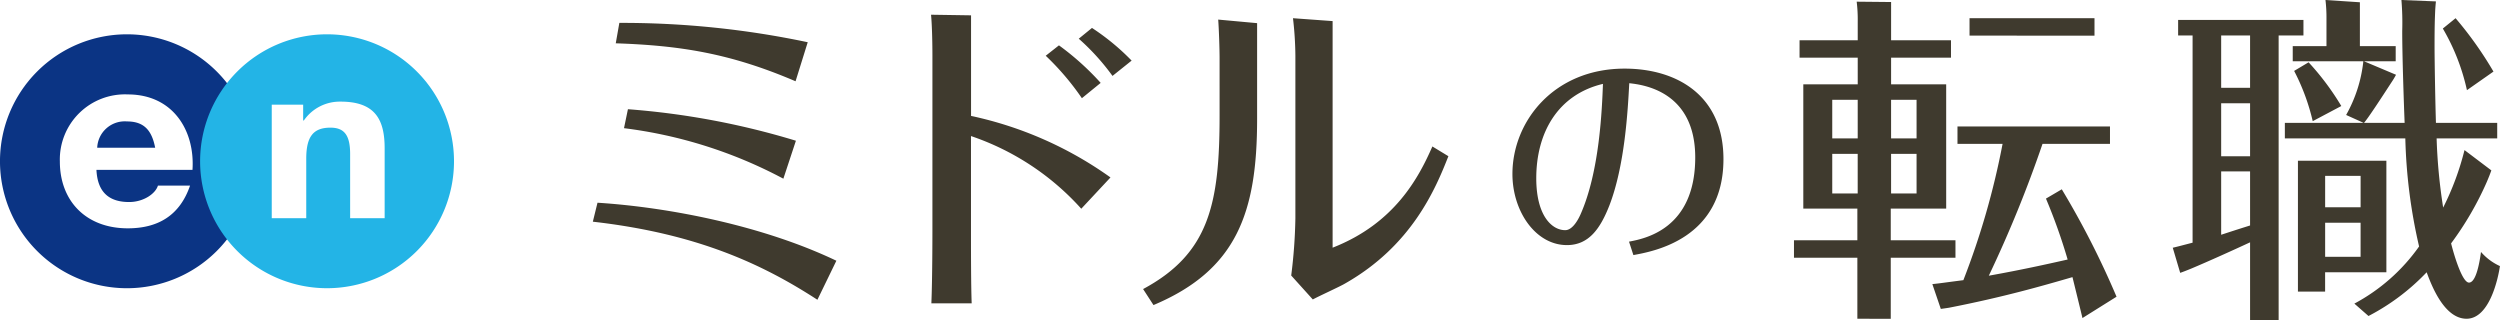
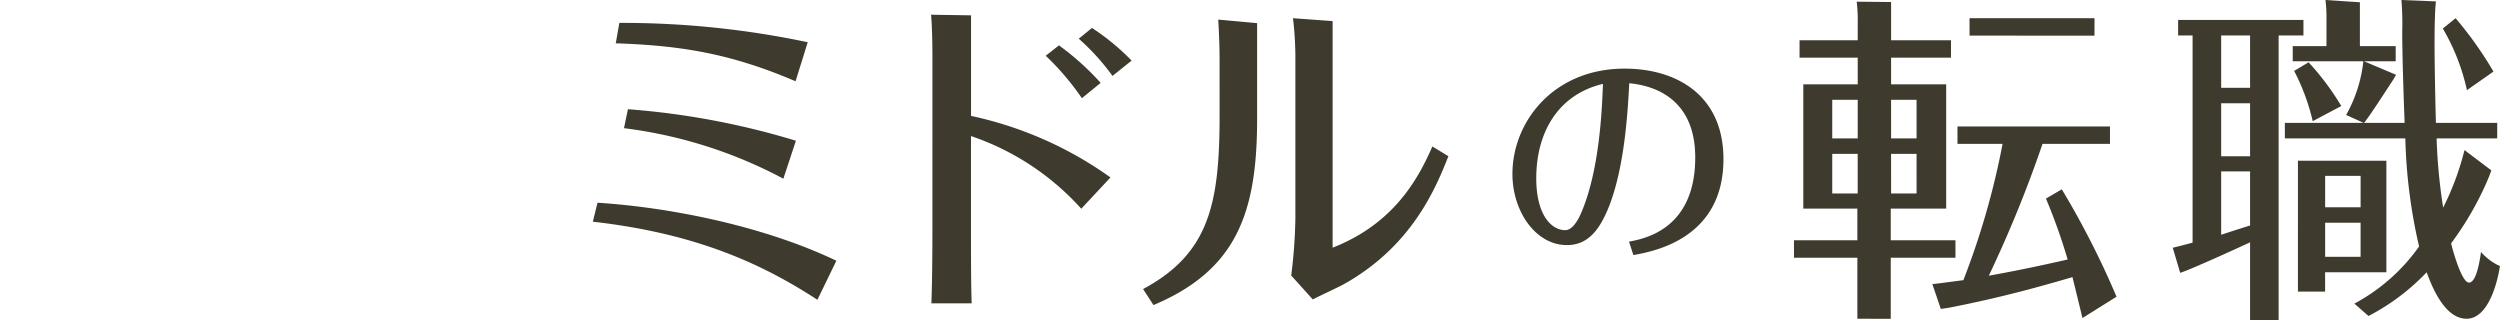
<svg xmlns="http://www.w3.org/2000/svg" width="312.371" height="40" viewBox="0 0 312.371 40">
  <g id="logo" transform="translate(0 -0.001)">
    <path id="合体_2" data-name="合体 2" d="M207.069,40V30.278c-1.933.9-5.206,2.381-7.356,3.283,0,0-.741.308-1.372.533l-.076-.247-.856-2.891c.713-.171.955-.236,2.477-.634V4.429h-1.807V2.494h15.659V4.429h-3.1V40Zm-3.612-10.667c2.365-.773,2.665-.86,3.612-1.16V21.42h-3.612Zm0-9.808h3.612V12.9h-3.612Zm0-8.558h3.612V4.429h-3.612Zm25.676,23.053a27.441,27.441,0,0,1-7.267,5.464L220.1,37.936a23.38,23.38,0,0,0,8.088-7.14,66.548,66.548,0,0,1-1.721-13.506H211.415V15.355h9.85l-2.194-.99a17.4,17.4,0,0,0,2.15-6.709H212.4V5.764h4.215v-3.4A18.9,18.9,0,0,0,216.49,0l4.3.283V5.764h4.474V7.656h-3.959l4,1.687a9.767,9.767,0,0,1-.561.935c-1.118,1.719-2.88,4.431-3.441,5.076h5.077c-.085-2.151-.3-8.173-.3-11.485a34.655,34.655,0,0,0-.1-3.869l4.312.175c-.066.613-.093,1.142-.093,1.142-.046,1.147-.079,1.908-.079,4.489,0,1.634.087,6.837.173,9.548h7.656V17.29h-7.571a68.33,68.33,0,0,0,.818,8.645,34.356,34.356,0,0,0,2.666-7.182l3.356,2.537c-.249.671-.233.635-.56,1.42a39.484,39.484,0,0,1-4.472,7.7c.344,1.375,1.377,4.9,2.236,4.9.9,0,1.333-2.579,1.5-3.828a6.879,6.879,0,0,0,2.367,1.764c-.216,1.5-1.292,6.58-4.172,6.58C231.285,39.828,229.694,35.526,229.133,34.021ZM158,39.828V32.2H150.08V30.021H158V26.065h-6.754V10.537h6.8V7.208h-7.269V5.032h7.269V2.71a18.34,18.34,0,0,0-.13-2.5l4.3.043V5.032h7.484V7.208h-7.484v3.33h6.883V26.065h-6.926v3.956h8.085V32.2h-8.085v7.632Zm4.214-15.656h3.184V19.226h-3.184Zm-7.352,0h3.18V19.226h-3.18Zm7.352-6.882h3.184V12.472h-3.184Zm-7.352,0h3.182V12.472h-3.182Zm30.021,17.335c-3.7,1.074-8.6,2.493-15.441,3.826,0,0-.284.048-1.015.148l-1.057-3.1c1.046-.108,1.211-.149,3.876-.493a96.933,96.933,0,0,0,4.9-17.032H170.51V15.8h19.055v2.175h-8.43a153.462,153.462,0,0,1-6.71,16.473c4.086-.731,7.183-1.42,9.85-2.021a70.592,70.592,0,0,0-2.71-7.613l1.978-1.161a107.1,107.1,0,0,1,6.84,13.42l-4.258,2.667C186.038,39.354,185.091,35.485,184.877,34.625ZM68.754,36.117c8.255-4.431,9.557-10.643,9.557-21.679V7.27c0-1.173-.085-3.695-.173-4.823L83,2.893V14.874c0,11.643-2.52,18.854-12.947,23.244ZM42.3,37.9c.13-3.172.13-8.776.13-9.038V6.923c0-1.391-.043-3.78-.173-5.084l5,.077V14.483a46.749,46.749,0,0,1,17.422,7.688l-3.65,3.91A32.546,32.546,0,0,0,47.249,17V28.951c0,2.3,0,6.69.087,8.949ZM0,27.7l.583-2.371c9.084.581,20.764,2.907,29.847,7.249l-2.37,4.878C21.167,32.978,12.978,29.175,0,27.7Zm87.261,6.726a64.57,64.57,0,0,0,.521-7.125V6.966a42.671,42.671,0,0,0-.3-4.691l4.952.36V4.359h0V30.948C100.206,27.906,103.2,22.171,104.9,18.3l2,1.218c-1.607,4.083-4.563,11.164-12.9,15.9-.564.35-3.432,1.651-4.04,2Zm125.788,2.007V20.086H224.1V34.021h-7.655v2.41Zm3.4-4.345h4.429V27.827h-4.429Zm0-6.194h4.431V21.978h-4.431Zm-86.98,4.3c1.887-.363,8.274-1.519,8.274-10.521,0-8.334-6.6-9.093-8.242-9.277-.183,3.407-.548,10.28-2.493,15.3-1.127,2.858-2.554,4.928-5.293,4.928-3.922,0-6.812-4.23-6.812-8.881,0-6.57,5.171-13.169,14.019-13.169,6.448,0,12.348,3.285,12.348,11.314,0,9.974-8.759,11.526-11.253,11.983ZM117.88,22.279c0,4.625,1.916,6.48,3.619,6.48,1,0,1.733-1.582,1.886-1.916,2.432-5.414,2.707-13.32,2.828-16.362C120.587,11.82,117.88,16.562,117.88,22.279ZM3.894,16.016l.491-2.37a96.958,96.958,0,0,1,20.988,3.938l-1.567,4.744A57.323,57.323,0,0,0,3.894,16.016ZM212.574,8.86l1.807-1.075a32.872,32.872,0,0,1,4.087,5.462l-3.57,1.892A26.588,26.588,0,0,0,212.574,8.86ZM56.588,6.966l1.653-1.3a33.37,33.37,0,0,1,5.212,4.691l-2.347,1.913A32.98,32.98,0,0,0,56.588,6.966Zm174.568-3.4,1.591-1.291a46.124,46.124,0,0,1,4.733,6.668l-3.313,2.322A26.45,26.45,0,0,0,231.156,3.569ZM2.864,5.412l.448-2.551A112.116,112.116,0,0,1,26.85,5.277l-1.521,4.878C17.184,6.664,10.919,5.682,2.864,5.412Zm57.852-.576,1.651-1.346a28.908,28.908,0,0,1,4.953,4.083L64.931,9.486A28.379,28.379,0,0,0,60.716,4.837Zm111.3-.384V2.278H187.63V4.453Z" transform="translate(74.074 0.001)" fill="#3f3a2e" />
    <g id="en" transform="translate(0 4.288)">
-       <path id="パス_9930" data-name="パス 9930" d="M15.862,7.955A15.863,15.863,0,1,0,31.724,23.817,15.861,15.861,0,0,0,15.862,7.955Zm8.188,16.938h-12c.13,2.761,1.543,4.019,4.083,4.019,1.833,0,3.313-1.07,3.6-2.055h4.015c-1.282,3.744-4.015,5.34-7.781,5.34-5.242,0-8.488-3.437-8.488-8.349a8.139,8.139,0,0,1,8.488-8.382C21.64,15.467,24.374,20.011,24.051,24.893ZM12.145,22.128h7.243c-.439-2.3-1.5-3.288-3.539-3.288A3.446,3.446,0,0,0,12.145,22.128Z" transform="translate(0 -7.955)" fill="#0b3484" />
-       <path id="パス_9931" data-name="パス 9931" d="M78.112,23.817A15.862,15.862,0,1,1,62.248,7.955,15.864,15.864,0,0,1,78.112,23.817Zm-14.163-7.45a5.451,5.451,0,0,0-4.6,2.357h-.085V16.749H55.339V30.932H59.65V23.5c0-2.757.875-3.882,3.02-3.882,1.75,0,2.464.957,2.464,3.3v8.01h4.312V22.208C69.446,18.7,68.338,16.366,63.949,16.366Z" transform="translate(-21.385 -7.955)" fill="#23b4e6" />
-     </g>
+       </g>
  </g>
</svg>